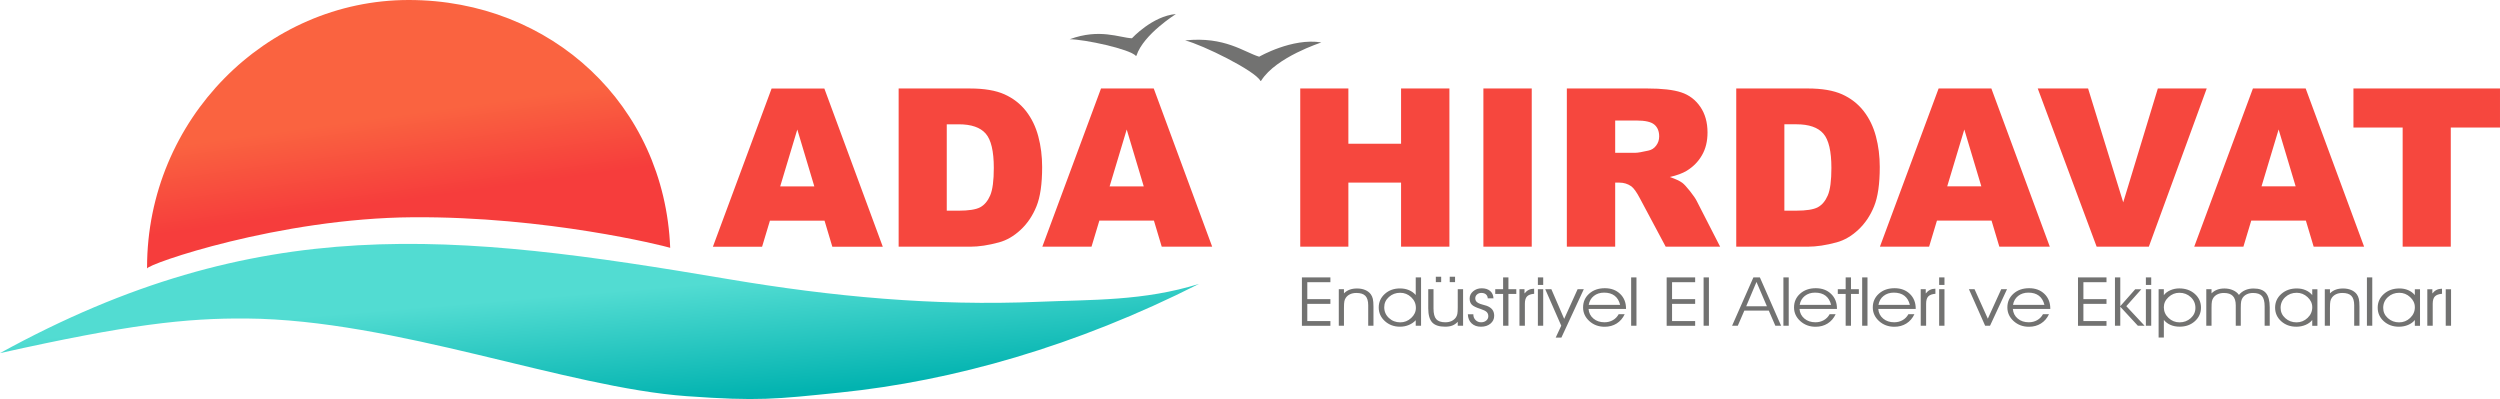
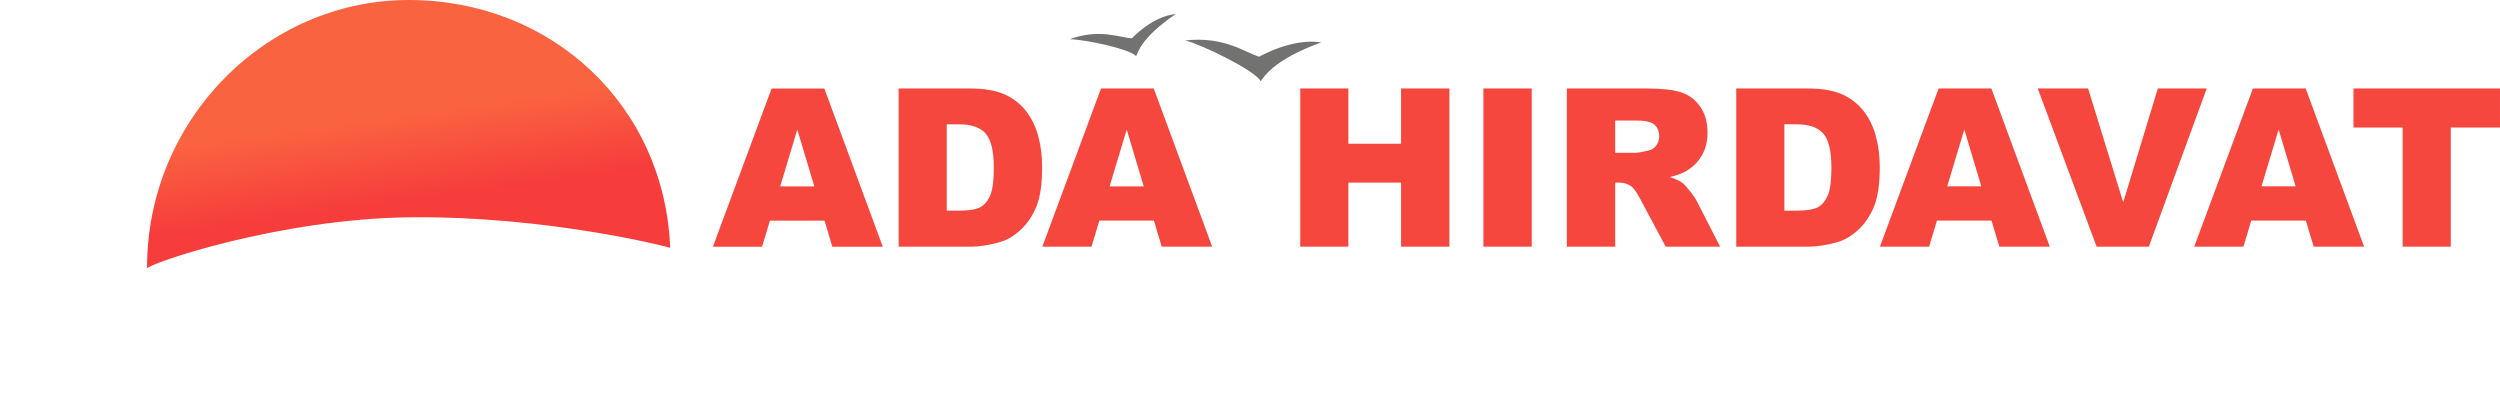
<svg xmlns="http://www.w3.org/2000/svg" xml:space="preserve" width="54.056mm" height="8.628mm" version="1.1" style="shape-rendering:geometricPrecision; text-rendering:geometricPrecision; image-rendering:optimizeQuality; fill-rule:evenodd; clip-rule:evenodd" viewBox="0 0 1826.3 291.5">
  <defs>
    <style type="text/css">
   
    .fil2 {fill:#727271}
    .fil1 {fill:#727271;fill-rule:nonzero}
    .fil0 {fill:#F6473E;fill-rule:nonzero}
    .fil4 {fill:url(#id0)}
    .fil3 {fill:url(#id1)}
   
  </style>
    <linearGradient id="id0" gradientUnits="userSpaceOnUse" x1="313.39" y1="80.85" x2="321.96" y2="142.56">
      <stop offset="0" style="stop-opacity:1; stop-color:#FA6340" />
      <stop offset="1" style="stop-opacity:1; stop-color:#F63D3C" />
    </linearGradient>
    <linearGradient id="id1" gradientUnits="userSpaceOnUse" x1="467.95" y1="211.1" x2="474.86" y2="295.3">
      <stop offset="0" style="stop-opacity:1; stop-color:#52DCD2" />
      <stop offset="1" style="stop-opacity:1; stop-color:#02B3B0" />
    </linearGradient>
  </defs>
  <g id="Katman_x0020_1">
    <g id="_2787333507664">
      <path class="fil0" d="M602.33 161.18l-39.88 0 -5.73 19.05 -35.93 0 42.88 -115.57 38.53 0 42.69 115.57 -36.86 0 -5.7 -19.05zm-7.45 -25.02l-12.44 -41.54 -12.49 41.54 24.92 0zm61.59 -71.51l52.31 0c10.29,0 18.64,1.43 24.98,4.25 6.34,2.85 11.59,6.91 15.75,12.21 4.14,5.33 7.13,11.49 8.99,18.53 1.88,7.05 2.81,14.5 2.81,22.39 0,12.35 -1.38,21.92 -4.16,28.73 -2.76,6.81 -6.6,12.51 -11.53,17.11 -4.93,4.6 -10.21,7.67 -15.86,9.2 -7.72,2.09 -14.71,3.15 -20.97,3.15l-52.31 0 0 -115.57zm35.16 26.15l0 63.11 8.65 0c7.37,0 12.62,-0.83 15.75,-2.47 3.1,-1.67 5.54,-4.55 7.32,-8.66 1.77,-4.14 2.65,-10.81 2.65,-20.07 0,-12.24 -1.97,-20.61 -5.92,-25.12 -3.95,-4.52 -10.5,-6.78 -19.65,-6.78l-8.8 0zm151.35 70.37l-39.88 0 -5.73 19.05 -35.93 0 42.87 -115.57 38.53 0 42.69 115.57 -36.86 0 -5.7 -19.05zm-7.45 -25.02l-12.44 -41.54 -12.49 41.54 24.93 0zm114.33 -71.51l35.16 0 0 40.35 38.49 0 0 -40.35 35.32 0 0 115.57 -35.32 0 0 -46.81 -38.49 0 0 46.81 -35.16 0 0 -115.57zm133.79 0l35.32 0 0 115.57 -35.32 0 0 -115.57zm60.96 115.57l0 -115.57 58.65 0c10.87,0 19.2,0.94 24.92,2.85 5.75,1.88 10.39,5.41 13.92,10.52 3.53,5.14 5.28,11.41 5.28,18.78 0,6.41 -1.35,11.95 -4.06,16.6 -2.68,4.68 -6.39,8.45 -11.14,11.36 -3,1.83 -7.13,3.36 -12.36,4.57 4.19,1.43 7.24,2.82 9.15,4.25 1.27,0.94 3.16,2.99 5.62,6.08 2.44,3.09 4.08,5.48 4.91,7.18l17.1 33.39 -39.77 0 -18.8 -35.24c-2.39,-4.57 -4.5,-7.53 -6.36,-8.91 -2.54,-1.77 -5.43,-2.66 -8.64,-2.66l-3.1 0 0 46.81 -35.32 0zm35.32 -68.6l14.88 0c1.59,0 4.72,-0.54 9.33,-1.59 2.33,-0.46 4.24,-1.67 5.7,-3.63 1.49,-1.96 2.23,-4.2 2.23,-6.73 0,-3.74 -1.17,-6.62 -3.5,-8.61 -2.33,-2.02 -6.71,-3.01 -13.15,-3.01l-15.49 0 0 23.57zm88.43 -46.97l52.32 0c10.29,0 18.64,1.43 24.98,4.25 6.33,2.85 11.59,6.91 15.75,12.21 4.14,5.33 7.13,11.49 8.99,18.53 1.88,7.05 2.81,14.5 2.81,22.39 0,12.35 -1.38,21.92 -4.16,28.73 -2.76,6.81 -6.6,12.51 -11.53,17.11 -4.93,4.6 -10.21,7.67 -15.86,9.2 -7.72,2.09 -14.72,3.15 -20.97,3.15l-52.32 0 0 -115.57zm35.16 26.15l0 63.11 8.65 0c7.37,0 12.62,-0.83 15.75,-2.47 3.1,-1.67 5.54,-4.55 7.31,-8.66 1.78,-4.14 2.65,-10.81 2.65,-20.07 0,-12.24 -1.96,-20.61 -5.91,-25.12 -3.95,-4.52 -10.5,-6.78 -19.65,-6.78l-8.8 0zm151.34 70.37l-39.88 0 -5.73 19.05 -35.93 0 42.88 -115.57 38.53 0 42.69 115.57 -36.86 0 -5.7 -19.05zm-7.45 -25.02l-12.44 -41.54 -12.49 41.54 24.92 0zm41.2 -71.51l36.78 0 25.67 83.18 25.29 -83.18 35.71 0 -42.29 115.57 -38.13 0 -43.03 -115.57zm195.86 96.52l-39.88 0 -5.73 19.05 -35.93 0 42.88 -115.57 38.53 0 42.69 115.57 -36.85 0 -5.7 -19.05zm-7.45 -25.02l-12.44 -41.54 -12.49 41.54 24.92 0zm42.21 -71.51l107.07 0 0 28.57 -35.95 0 0 87 -35.16 0 0 -87 -35.95 0 0 -28.57z" />
-       <path class="fil1" d="M955.01 218.5l16.87 0 0 3.48 -16.87 0 0 12.57 16.87 0 0 3.43 -20.81 0 0 -35.32 20.81 0 0 3.48 -16.87 0 0 12.37zm22.99 -7.21l3.78 0 0 3.02c1.2,-1.21 2.58,-2.11 4.15,-2.69 1.57,-0.59 3.37,-0.88 5.39,-0.88 2.23,0 4.2,0.36 5.94,1.09 1.73,0.73 3.1,1.77 4.12,3.13 0.7,0.95 1.2,2.08 1.5,3.36 0.3,1.28 0.46,3.18 0.46,5.69l0 13.95 -3.84 0 0 -14.94c0,-3.16 -0.69,-5.44 -2.05,-6.87 -1.37,-1.43 -3.57,-2.14 -6.57,-2.14 -1.77,0 -3.31,0.31 -4.65,0.94 -1.32,0.62 -2.38,1.52 -3.15,2.68 -0.48,0.72 -0.82,1.56 -1,2.49 -0.2,0.93 -0.29,2.55 -0.29,4.86l0 12.98 -3.78 0 0 -26.68zm56.33 13.6c0,-3.04 -1.15,-5.64 -3.43,-7.78 -2.29,-2.16 -4.97,-3.23 -8.07,-3.23 -3.19,0 -5.93,1.03 -8.2,3.07 -2.28,2.05 -3.42,4.55 -3.42,7.5 0,3.12 1.15,5.74 3.43,7.86 2.28,2.12 5.06,3.18 8.31,3.18 2.99,0 5.64,-1.06 7.94,-3.18 2.29,-2.12 3.45,-4.59 3.45,-7.42zm-0.11 -9.39l0 -5.94 0 -6.91 3.89 0 0 35.32 -3.89 0 0 -4.04c-1.36,1.49 -3.05,2.65 -5.07,3.49 -2.02,0.84 -4.16,1.25 -6.42,1.25 -4.38,0 -8.05,-1.36 -11.04,-4.07 -3,-2.72 -4.5,-6.05 -4.5,-9.99 0,-3.92 1.48,-7.21 4.44,-9.89 2.95,-2.67 6.66,-4.01 11.1,-4.01 2.39,0 4.56,0.41 6.51,1.23 1.95,0.82 3.62,2.01 4.97,3.57zm9.16 -4.21l3.83 0 0 14.16c0,3.63 0.67,6.21 2.01,7.72 1.33,1.51 3.54,2.27 6.61,2.27 1.75,0 3.28,-0.31 4.59,-0.93 1.33,-0.62 2.39,-1.53 3.2,-2.7 0.46,-0.7 0.79,-1.51 1,-2.46 0.2,-0.95 0.3,-2.59 0.3,-4.94l0 -13.12 3.9 0 0 26.68 -3.9 0 0 -2.9c-1.17,1.27 -2.49,2.18 -3.94,2.74 -1.45,0.57 -3.21,0.85 -5.26,0.85 -4.37,0 -7.52,-1.03 -9.45,-3.11 -1.93,-2.07 -2.9,-5.53 -2.9,-10.35l0 -13.91zm15.68 -5.17l0 -3.98 3.89 0 0 3.98 -3.89 0zm-10.16 0l0 -3.98 3.9 0 0 3.98 -3.9 0zm23.39 23.45l4.01 0 0 0.1c0,1.67 0.54,3.04 1.63,4.14 1.08,1.08 2.42,1.63 4.01,1.63 1.52,0 2.78,-0.42 3.79,-1.26 1,-0.84 1.51,-1.91 1.51,-3.18 0,-1.27 -0.41,-2.3 -1.2,-3.08 -0.8,-0.77 -2.25,-1.5 -4.33,-2.18 -3.35,-1.05 -5.55,-2.13 -6.57,-3.23 -1.02,-1.1 -1.54,-2.57 -1.54,-4.41 0,-2.08 0.85,-3.86 2.57,-5.31 1.71,-1.46 3.8,-2.19 6.23,-2.19 2.59,0 4.64,0.65 6.17,1.94 1.52,1.3 2.34,3.1 2.45,5.42l-4.17 0c-0.09,-1.26 -0.54,-2.24 -1.36,-2.93 -0.82,-0.7 -1.93,-1.04 -3.35,-1.04 -1.26,0 -2.32,0.37 -3.16,1.13 -0.84,0.75 -1.27,1.69 -1.27,2.8 0,0.79 0.18,1.47 0.53,2.01 0.35,0.54 0.92,1.03 1.73,1.46 0.73,0.41 1.8,0.8 3.22,1.17 1.41,0.37 2.35,0.65 2.83,0.82 1.9,0.71 3.29,1.67 4.18,2.84 0.9,1.19 1.33,2.68 1.33,4.51 0,2.29 -0.91,4.2 -2.72,5.7 -1.82,1.5 -4.13,2.25 -6.92,2.25 -2.85,0 -5.13,-0.82 -6.87,-2.46 -1.73,-1.64 -2.63,-3.85 -2.73,-6.64zm25.76 8.4l0 -23.25 -5.75 0 0 -3.43 5.75 0 0 -8.64 3.89 0 0 8.64 5.75 0 0 3.43 -5.75 0 0 23.25 -3.89 0zm15.89 0l-3.95 0 0 -26.68 3.68 0 0 3.09c0.95,-1.19 1.98,-2.05 3.11,-2.61 1.11,-0.56 2.43,-0.84 3.93,-0.88l0.03 3.73c-2.43,0.19 -4.18,0.83 -5.22,1.93 -1.05,1.09 -1.57,2.86 -1.57,5.32l0 16.1zm13.4 -29.81l-3.89 0 0 -5.51 3.89 0 0 5.51zm-3.89 29.81l0 -26.68 3.89 0 0 26.68 -3.89 0zm5.4 -26.68l4.46 0 9.36 21.66 9.8 -21.66 4.52 0 -16.36 35.33 -4.16 0 4.05 -8.69 -11.68 -26.64zm58.98 14.41l-27.36 0c0.23,2.91 1.44,5.26 3.58,7.04 2.15,1.8 4.83,2.69 8.05,2.69 2.28,0 4.33,-0.52 6.15,-1.56 1.82,-1.04 3.22,-2.49 4.22,-4.35l4.4 0c-1.39,2.96 -3.36,5.23 -5.88,6.81 -2.52,1.58 -5.45,2.38 -8.77,2.38 -4.41,0 -8.14,-1.39 -11.19,-4.15 -3.04,-2.77 -4.56,-6.09 -4.56,-9.97 0,-4.06 1.49,-7.42 4.47,-10.07 2.98,-2.66 6.8,-3.98 11.45,-3.98 4.55,0 8.26,1.38 11.14,4.14 2.87,2.76 4.31,6.34 4.31,10.77l0 0.25zm-4.29 -2.98c-0.73,-2.97 -2.09,-5.2 -4.05,-6.7 -1.97,-1.5 -4.53,-2.25 -7.69,-2.25 -2.94,0 -5.43,0.81 -7.47,2.42 -2.03,1.61 -3.28,3.79 -3.74,6.53l22.96 0zm8.04 15.25l0 -35.32 3.89 0 0 35.32 -3.89 0zm29.89 -19.47l16.87 0 0 3.48 -16.87 0 0 12.57 16.87 0 0 3.43 -20.81 0 0 -35.32 20.81 0 0 3.48 -16.87 0 0 12.37zm23.04 19.47l0 -35.32 3.89 0 0 35.32 -3.89 0zm24.97 0l-4.16 0 15.57 -35.32 4.74 0 15.51 35.32 -4.21 0 -4.8 -11.08 -17.85 0 -4.8 11.08zm21.27 -14.26l-7.61 -17.74 -7.49 17.74 15.1 0zm12.06 14.26l0 -35.32 3.89 0 0 35.32 -3.89 0zm39.13 -12.27l-27.36 0c0.23,2.91 1.44,5.26 3.58,7.04 2.15,1.8 4.83,2.69 8.05,2.69 2.28,0 4.33,-0.52 6.15,-1.56 1.82,-1.04 3.22,-2.49 4.22,-4.35l4.4 0c-1.39,2.96 -3.35,5.23 -5.88,6.81 -2.52,1.58 -5.45,2.38 -8.77,2.38 -4.41,0 -8.14,-1.39 -11.19,-4.15 -3.05,-2.77 -4.57,-6.09 -4.57,-9.97 0,-4.06 1.49,-7.42 4.47,-10.07 2.98,-2.66 6.79,-3.98 11.44,-3.98 4.55,0 8.26,1.38 11.14,4.14 2.87,2.76 4.31,6.34 4.31,10.77l0 0.25zm-4.29 -2.98c-0.73,-2.97 -2.09,-5.2 -4.05,-6.7 -1.97,-1.5 -4.53,-2.25 -7.69,-2.25 -2.94,0 -5.43,0.81 -7.47,2.42 -2.03,1.61 -3.28,3.79 -3.74,6.53l22.96 0zm10.64 15.25l0 -23.25 -5.75 0 0 -3.43 5.75 0 0 -8.64 3.89 0 0 8.64 5.75 0 0 3.43 -5.75 0 0 23.25 -3.89 0zm12.05 0l0 -35.32 3.89 0 0 35.32 -3.89 0zm39.13 -12.27l-27.36 0c0.24,2.91 1.44,5.26 3.58,7.04 2.15,1.8 4.83,2.69 8.05,2.69 2.28,0 4.33,-0.52 6.15,-1.56 1.82,-1.04 3.22,-2.49 4.22,-4.35l4.4 0c-1.39,2.96 -3.35,5.23 -5.88,6.81 -2.53,1.58 -5.45,2.38 -8.77,2.38 -4.41,0 -8.15,-1.39 -11.19,-4.15 -3.04,-2.77 -4.57,-6.09 -4.57,-9.97 0,-4.06 1.5,-7.42 4.48,-10.07 2.98,-2.66 6.79,-3.98 11.44,-3.98 4.55,0 8.26,1.38 11.14,4.14 2.86,2.76 4.3,6.34 4.3,10.77l0 0.25zm-4.28 -2.98c-0.73,-2.97 -2.09,-5.2 -4.05,-6.7 -1.96,-1.5 -4.53,-2.25 -7.69,-2.25 -2.94,0 -5.43,0.81 -7.47,2.42 -2.03,1.61 -3.28,3.79 -3.74,6.53l22.96 0zm11.88 15.25l-3.95 0 0 -26.68 3.67 0 0 3.09c0.95,-1.19 1.98,-2.05 3.11,-2.61 1.12,-0.56 2.43,-0.84 3.93,-0.88l0.03 3.73c-2.43,0.19 -4.17,0.83 -5.22,1.93 -1.05,1.09 -1.58,2.86 -1.58,5.32l0 16.1zm13.4 -29.81l-3.89 0 0 -5.51 3.89 0 0 5.51zm-3.89 29.81l0 -26.68 3.89 0 0 26.68 -3.89 0zm37.16 0l-3.55 0 -11.85 -26.68 4.11 0 9.69 21.51 9.79 -21.51 4.22 0 -12.41 26.68zm44.03 -12.27l-27.35 0c0.23,2.91 1.44,5.26 3.58,7.04 2.16,1.8 4.83,2.69 8.05,2.69 2.29,0 4.34,-0.52 6.15,-1.56 1.82,-1.04 3.22,-2.49 4.22,-4.35l4.4 0c-1.39,2.96 -3.35,5.23 -5.88,6.81 -2.53,1.58 -5.45,2.38 -8.77,2.38 -4.41,0 -8.14,-1.39 -11.19,-4.15 -3.04,-2.77 -4.57,-6.09 -4.57,-9.97 0,-4.06 1.5,-7.42 4.48,-10.07 2.98,-2.66 6.79,-3.98 11.44,-3.98 4.54,0 8.26,1.38 11.14,4.14 2.86,2.76 4.3,6.34 4.3,10.77l0 0.25zm-4.28 -2.98c-0.73,-2.97 -2.09,-5.2 -4.05,-6.7 -1.97,-1.5 -4.53,-2.25 -7.69,-2.25 -2.94,0 -5.43,0.81 -7.47,2.42 -2.03,1.61 -3.28,3.79 -3.74,6.53l22.96 0zm28.47 -4.22l16.87 0 0 3.48 -16.87 0 0 12.57 16.87 0 0 3.43 -20.82 0 0 -35.32 20.82 0 0 3.48 -16.87 0 0 12.37zm26.94 19.47l-3.89 0 0 -35.32 3.89 0 0 21.01 10.93 -12.37 4.47 0 -10.99 12.37 13.36 14.31 -4.91 0 -12.86 -13.9 0 13.9zm22.6 -29.81l-3.9 0 0 -5.51 3.9 0 0 5.51zm-3.9 29.81l0 -26.68 3.9 0 0 26.68 -3.9 0zm9.29 -26.68l3.83 0 0 4.35c1.1,-1.5 2.68,-2.71 4.73,-3.6 2.04,-0.9 4.22,-1.35 6.53,-1.35 4.58,0 8.37,1.34 11.37,4.01 3,2.68 4.51,6.02 4.51,10.03 0,3.92 -1.49,7.21 -4.45,9.9 -2.97,2.68 -6.67,4.02 -11.11,4.02 -2.46,0 -4.68,-0.42 -6.65,-1.26 -1.98,-0.85 -3.62,-2.07 -4.92,-3.67l0 1.85 0 3.98 0 7.04 -3.83 0 0 -35.33zm3.83 13.16c0,3.04 1.14,5.64 3.42,7.8 2.27,2.16 4.96,3.24 8.05,3.24 3.18,0 5.91,-1.03 8.18,-3.07 2.28,-2.05 3.42,-4.55 3.42,-7.53 0,-3.12 -1.15,-5.74 -3.43,-7.85 -2.28,-2.11 -5.06,-3.16 -8.31,-3.16 -3,0 -5.63,1.06 -7.91,3.18 -2.29,2.12 -3.42,4.58 -3.42,7.4zm54.85 -8.99c1.23,-1.54 2.76,-2.71 4.59,-3.51 1.82,-0.8 3.87,-1.2 6.13,-1.2 4.12,0 7.11,1.08 8.98,3.26 1.87,2.18 2.81,5.68 2.81,10.5l0 13.46 -3.72 0 0 -14.17c0,-3.53 -0.66,-6.04 -1.98,-7.54 -1.31,-1.5 -3.48,-2.24 -6.47,-2.24 -1.73,0 -3.24,0.31 -4.56,0.94 -1.31,0.62 -2.35,1.52 -3.13,2.68 -0.46,0.72 -0.79,1.56 -0.99,2.49 -0.2,0.93 -0.3,2.55 -0.3,4.86l0 12.98 -3.67 0 0 -14.94c0,-3.07 -0.7,-5.34 -2.13,-6.81 -1.41,-1.47 -3.57,-2.2 -6.49,-2.2 -1.77,0 -3.31,0.31 -4.64,0.94 -1.33,0.62 -2.38,1.52 -3.15,2.68 -0.48,0.72 -0.82,1.56 -1,2.49 -0.2,0.93 -0.29,2.55 -0.29,4.86l0 12.98 -3.83 0 0 -26.68 3.83 0 0 3.02c1.16,-1.19 2.52,-2.07 4.09,-2.67 1.57,-0.6 3.35,-0.9 5.33,-0.9 2.29,0 4.39,0.42 6.28,1.27 1.89,0.85 3.34,1.99 4.32,3.44zm53.57 8.99c0,-2.83 -1.15,-5.3 -3.45,-7.41 -2.29,-2.11 -4.94,-3.16 -7.93,-3.16 -3.26,0 -6.03,1.05 -8.31,3.16 -2.28,2.11 -3.43,4.73 -3.43,7.85 0,2.97 1.14,5.48 3.42,7.53 2.28,2.04 5.01,3.07 8.21,3.07 3.09,0 5.78,-1.07 8.06,-3.24 2.29,-2.16 3.43,-4.76 3.43,-7.8zm0 9.29c-1.21,1.54 -2.84,2.74 -4.92,3.62 -2.07,0.87 -4.3,1.31 -6.68,1.31 -4.45,0 -8.15,-1.34 -11.1,-4.01 -2.96,-2.68 -4.44,-5.98 -4.44,-9.91 0,-3.99 1.51,-7.33 4.53,-10.02 3.02,-2.68 6.79,-4.02 11.34,-4.02 2.33,0 4.46,0.41 6.41,1.25 1.95,0.84 3.56,2.04 4.85,3.6l0 -4.26 3.78 0 0 26.68 -3.78 0 0 -4.23zm9.16 -22.45l3.77 0 0 3.02c1.2,-1.21 2.58,-2.11 4.15,-2.69 1.57,-0.59 3.37,-0.88 5.39,-0.88 2.23,0 4.2,0.36 5.94,1.09 1.73,0.73 3.1,1.77 4.12,3.13 0.7,0.95 1.19,2.08 1.5,3.36 0.3,1.28 0.45,3.18 0.45,5.69l0 13.95 -3.84 0 0 -14.94c0,-3.16 -0.69,-5.44 -2.05,-6.87 -1.37,-1.43 -3.56,-2.14 -6.57,-2.14 -1.76,0 -3.31,0.31 -4.64,0.94 -1.32,0.62 -2.38,1.52 -3.15,2.68 -0.48,0.72 -0.82,1.56 -1.01,2.49 -0.2,0.93 -0.29,2.55 -0.29,4.86l0 12.98 -3.77 0 0 -26.68zm30.78 26.68l0 -35.32 3.9 0 0 35.32 -3.9 0zm35.01 -13.52c0,-2.83 -1.15,-5.3 -3.45,-7.41 -2.29,-2.11 -4.93,-3.16 -7.93,-3.16 -3.25,0 -6.03,1.05 -8.31,3.16 -2.28,2.11 -3.43,4.73 -3.43,7.85 0,2.97 1.14,5.48 3.42,7.53 2.28,2.04 5.01,3.07 8.21,3.07 3.09,0 5.78,-1.07 8.06,-3.24 2.29,-2.16 3.43,-4.76 3.43,-7.8zm0 9.29c-1.21,1.54 -2.84,2.74 -4.92,3.62 -2.07,0.87 -4.3,1.31 -6.68,1.31 -4.45,0 -8.15,-1.34 -11.1,-4.01 -2.96,-2.68 -4.44,-5.98 -4.44,-9.91 0,-3.99 1.51,-7.33 4.53,-10.02 3.02,-2.68 6.8,-4.02 11.34,-4.02 2.33,0 4.46,0.41 6.41,1.25 1.95,0.84 3.56,2.04 4.85,3.6l0 -4.26 3.78 0 0 26.68 -3.78 0 0 -4.23zm13.05 4.23l-3.95 0 0 -26.68 3.68 0 0 3.09c0.95,-1.19 1.98,-2.05 3.11,-2.61 1.12,-0.56 2.43,-0.84 3.93,-0.88l0.03 3.73c-2.43,0.19 -4.17,0.83 -5.22,1.93 -1.05,1.09 -1.58,2.86 -1.58,5.32l0 16.1zm9.51 0l0 -26.68 3.89 0 0 26.68 -3.89 0z" />
      <path class="fil2" d="M826.9 27.96c-9.09,-0.39 -23.57,-7.37 -45.46,0.71 10.58,0 43.96,7.14 48.37,12.16 0.14,0.16 0.38,-0.14 0.42,-0.28 5.21,-15.66 28.78,-30.17 28.78,-30.3l0 0c-17.22,1.49 -32.11,17.71 -32.11,17.71z" />
      <path class="fil2" d="M919.85 41.42c-10.9,-3.26 -25.15,-14.98 -54.09,-11.9 12.83,3.25 51.15,22.13 55,29.56 0.13,0.24 0.5,-0.05 0.59,-0.2 10.97,-17.38 43.86,-27.74 43.9,-27.9l0 0c-21.31,-3.47 -45.39,10.44 -45.39,10.44z" />
-       <path class="fil3" d="M-0 257.97c93.69,-20.93 135.65,-25.65 180.18,-25.29 108.62,0.88 233.47,50.46 321.62,56.74 52.28,3.72 64.14,2.23 111.93,-2.67 82.77,-8.48 172.33,-33.89 262.17,-79.36 -40.54,12.63 -78.18,11.43 -117.19,13.08 -76.09,3.22 -150.8,-3.74 -226.65,-16.57 -201.45,-34.09 -343.03,-49.79 -532.08,54.07z" />
      <path class="fil4" d="M298.6 0c104.25,0 186.84,76.9 190.99,181.03 -4.69,-1.5 -90.36,-23 -187.97,-22.32 -97.62,0.68 -194.19,34.24 -194.18,37.47l-0.01 -0.84c0,-107.88 86.92,-195.34 191.17,-195.34z" />
    </g>
  </g>
</svg>